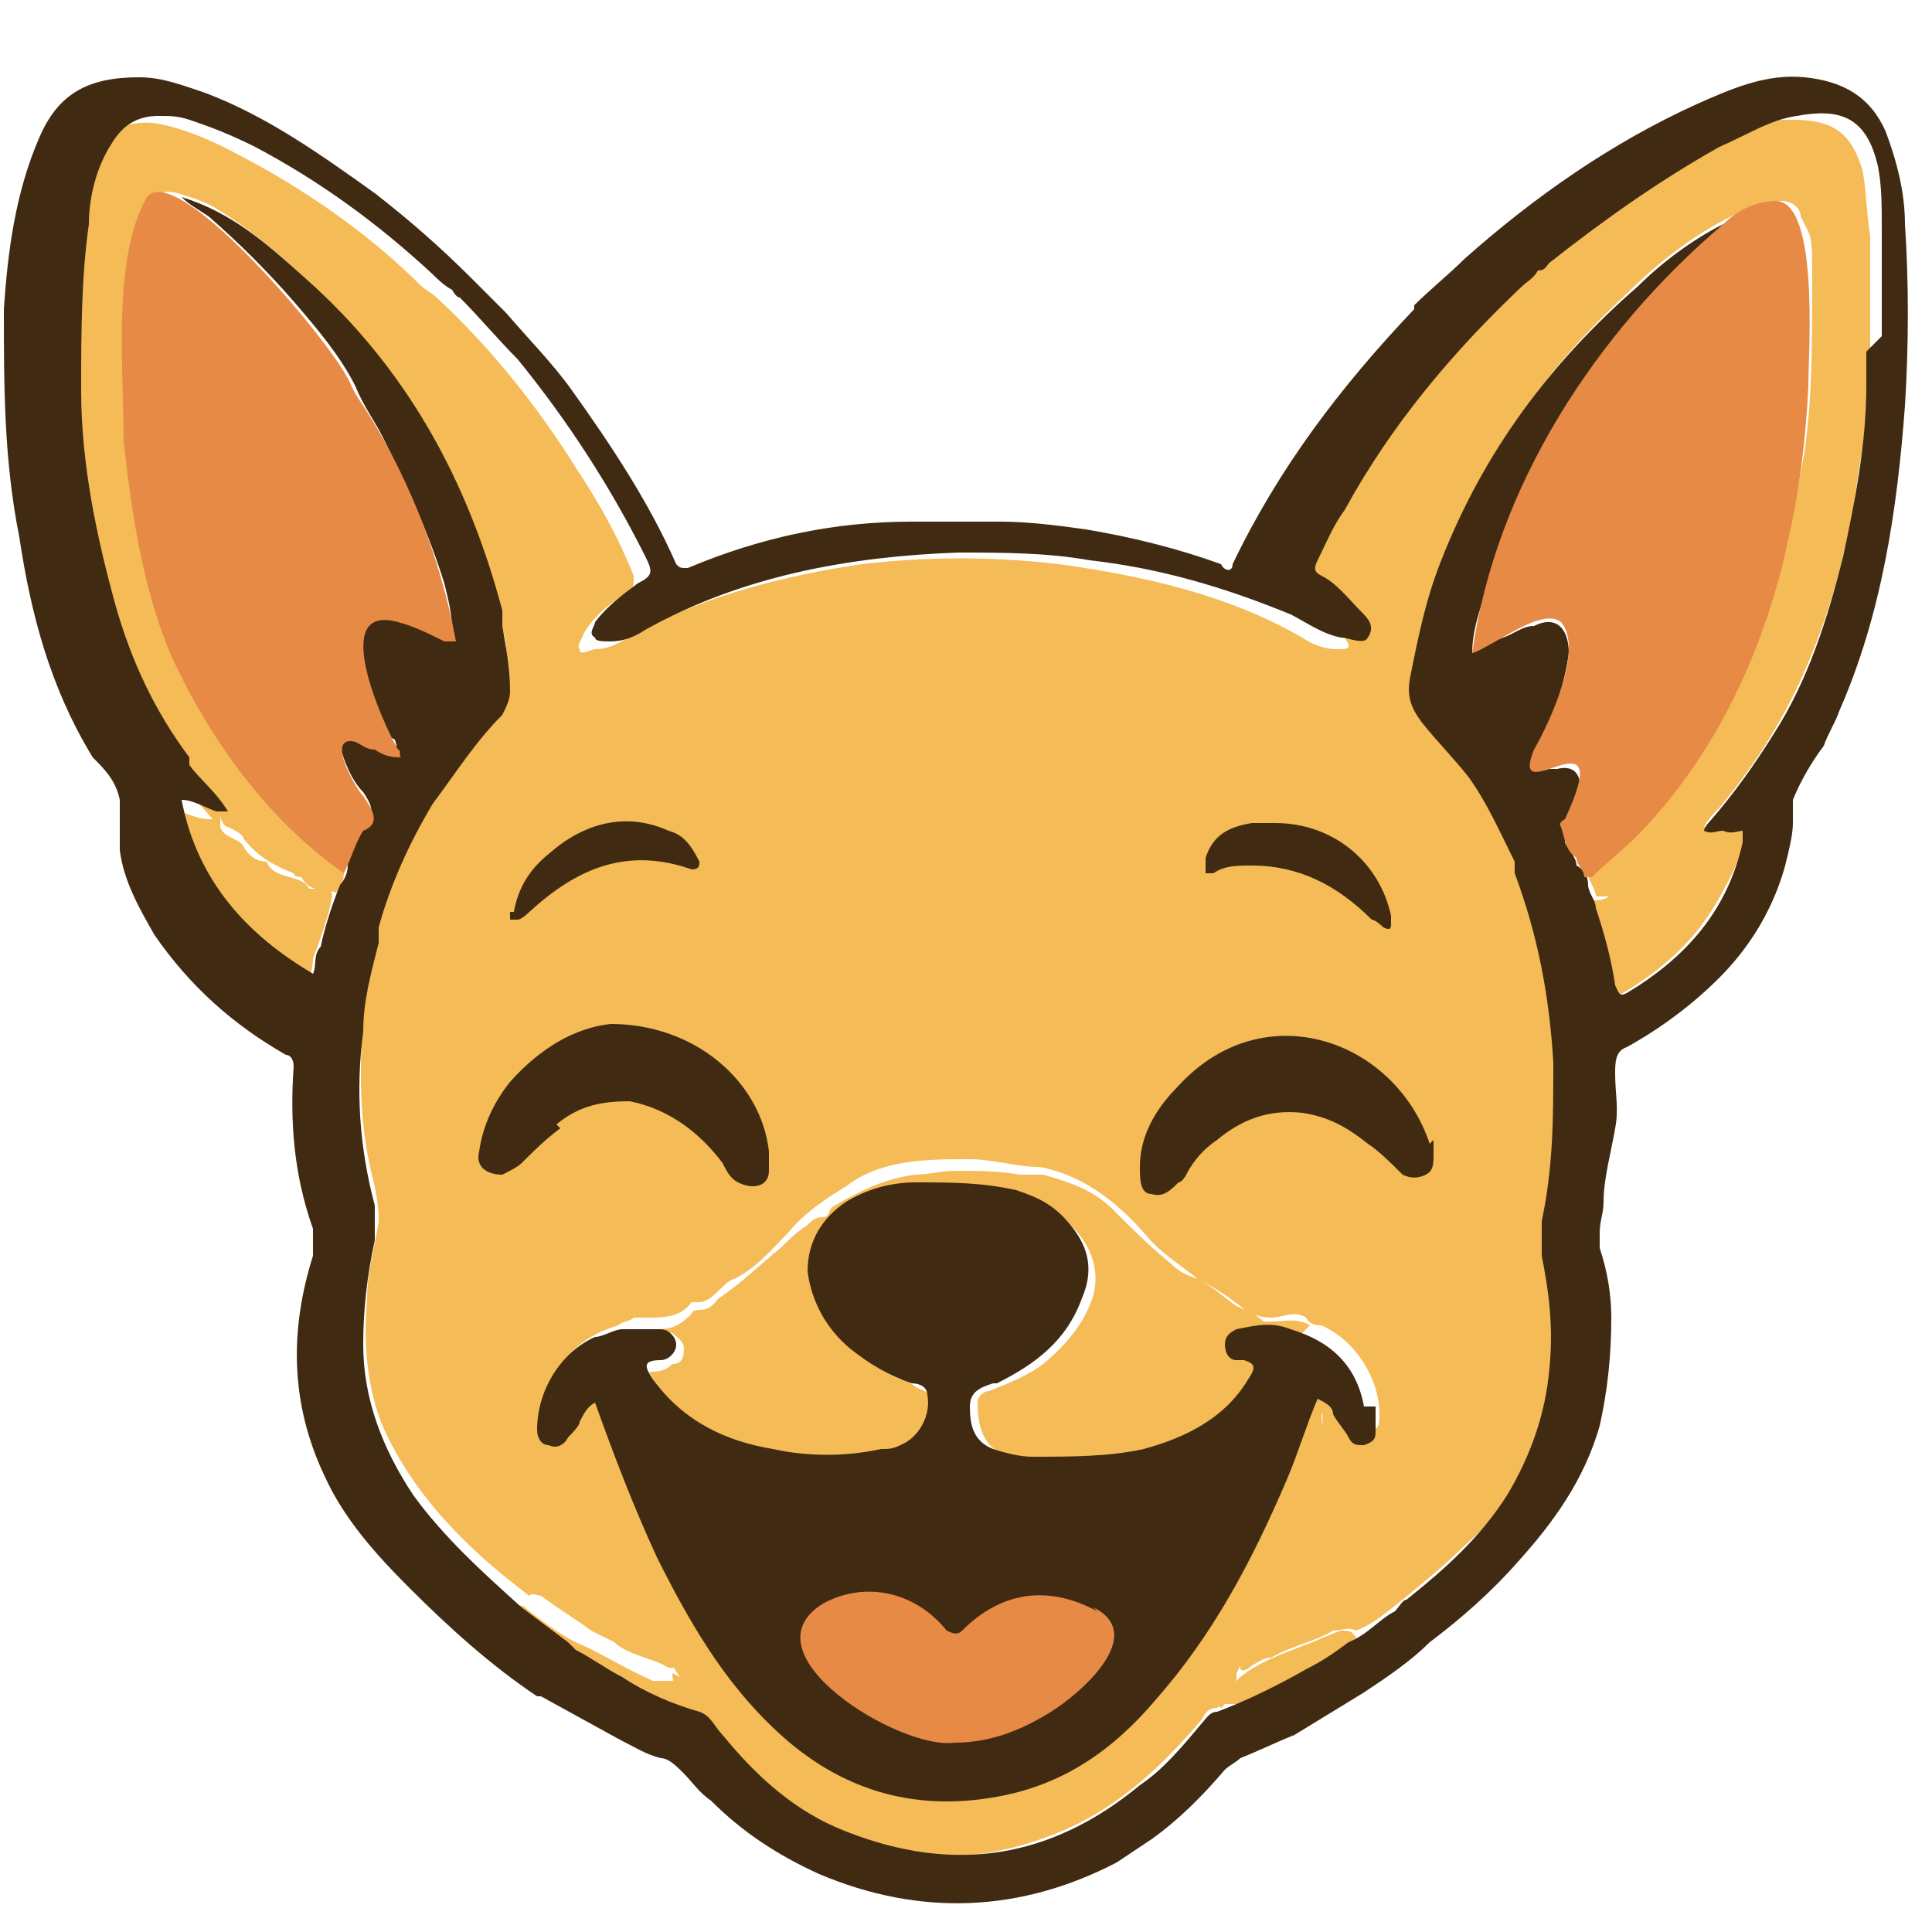
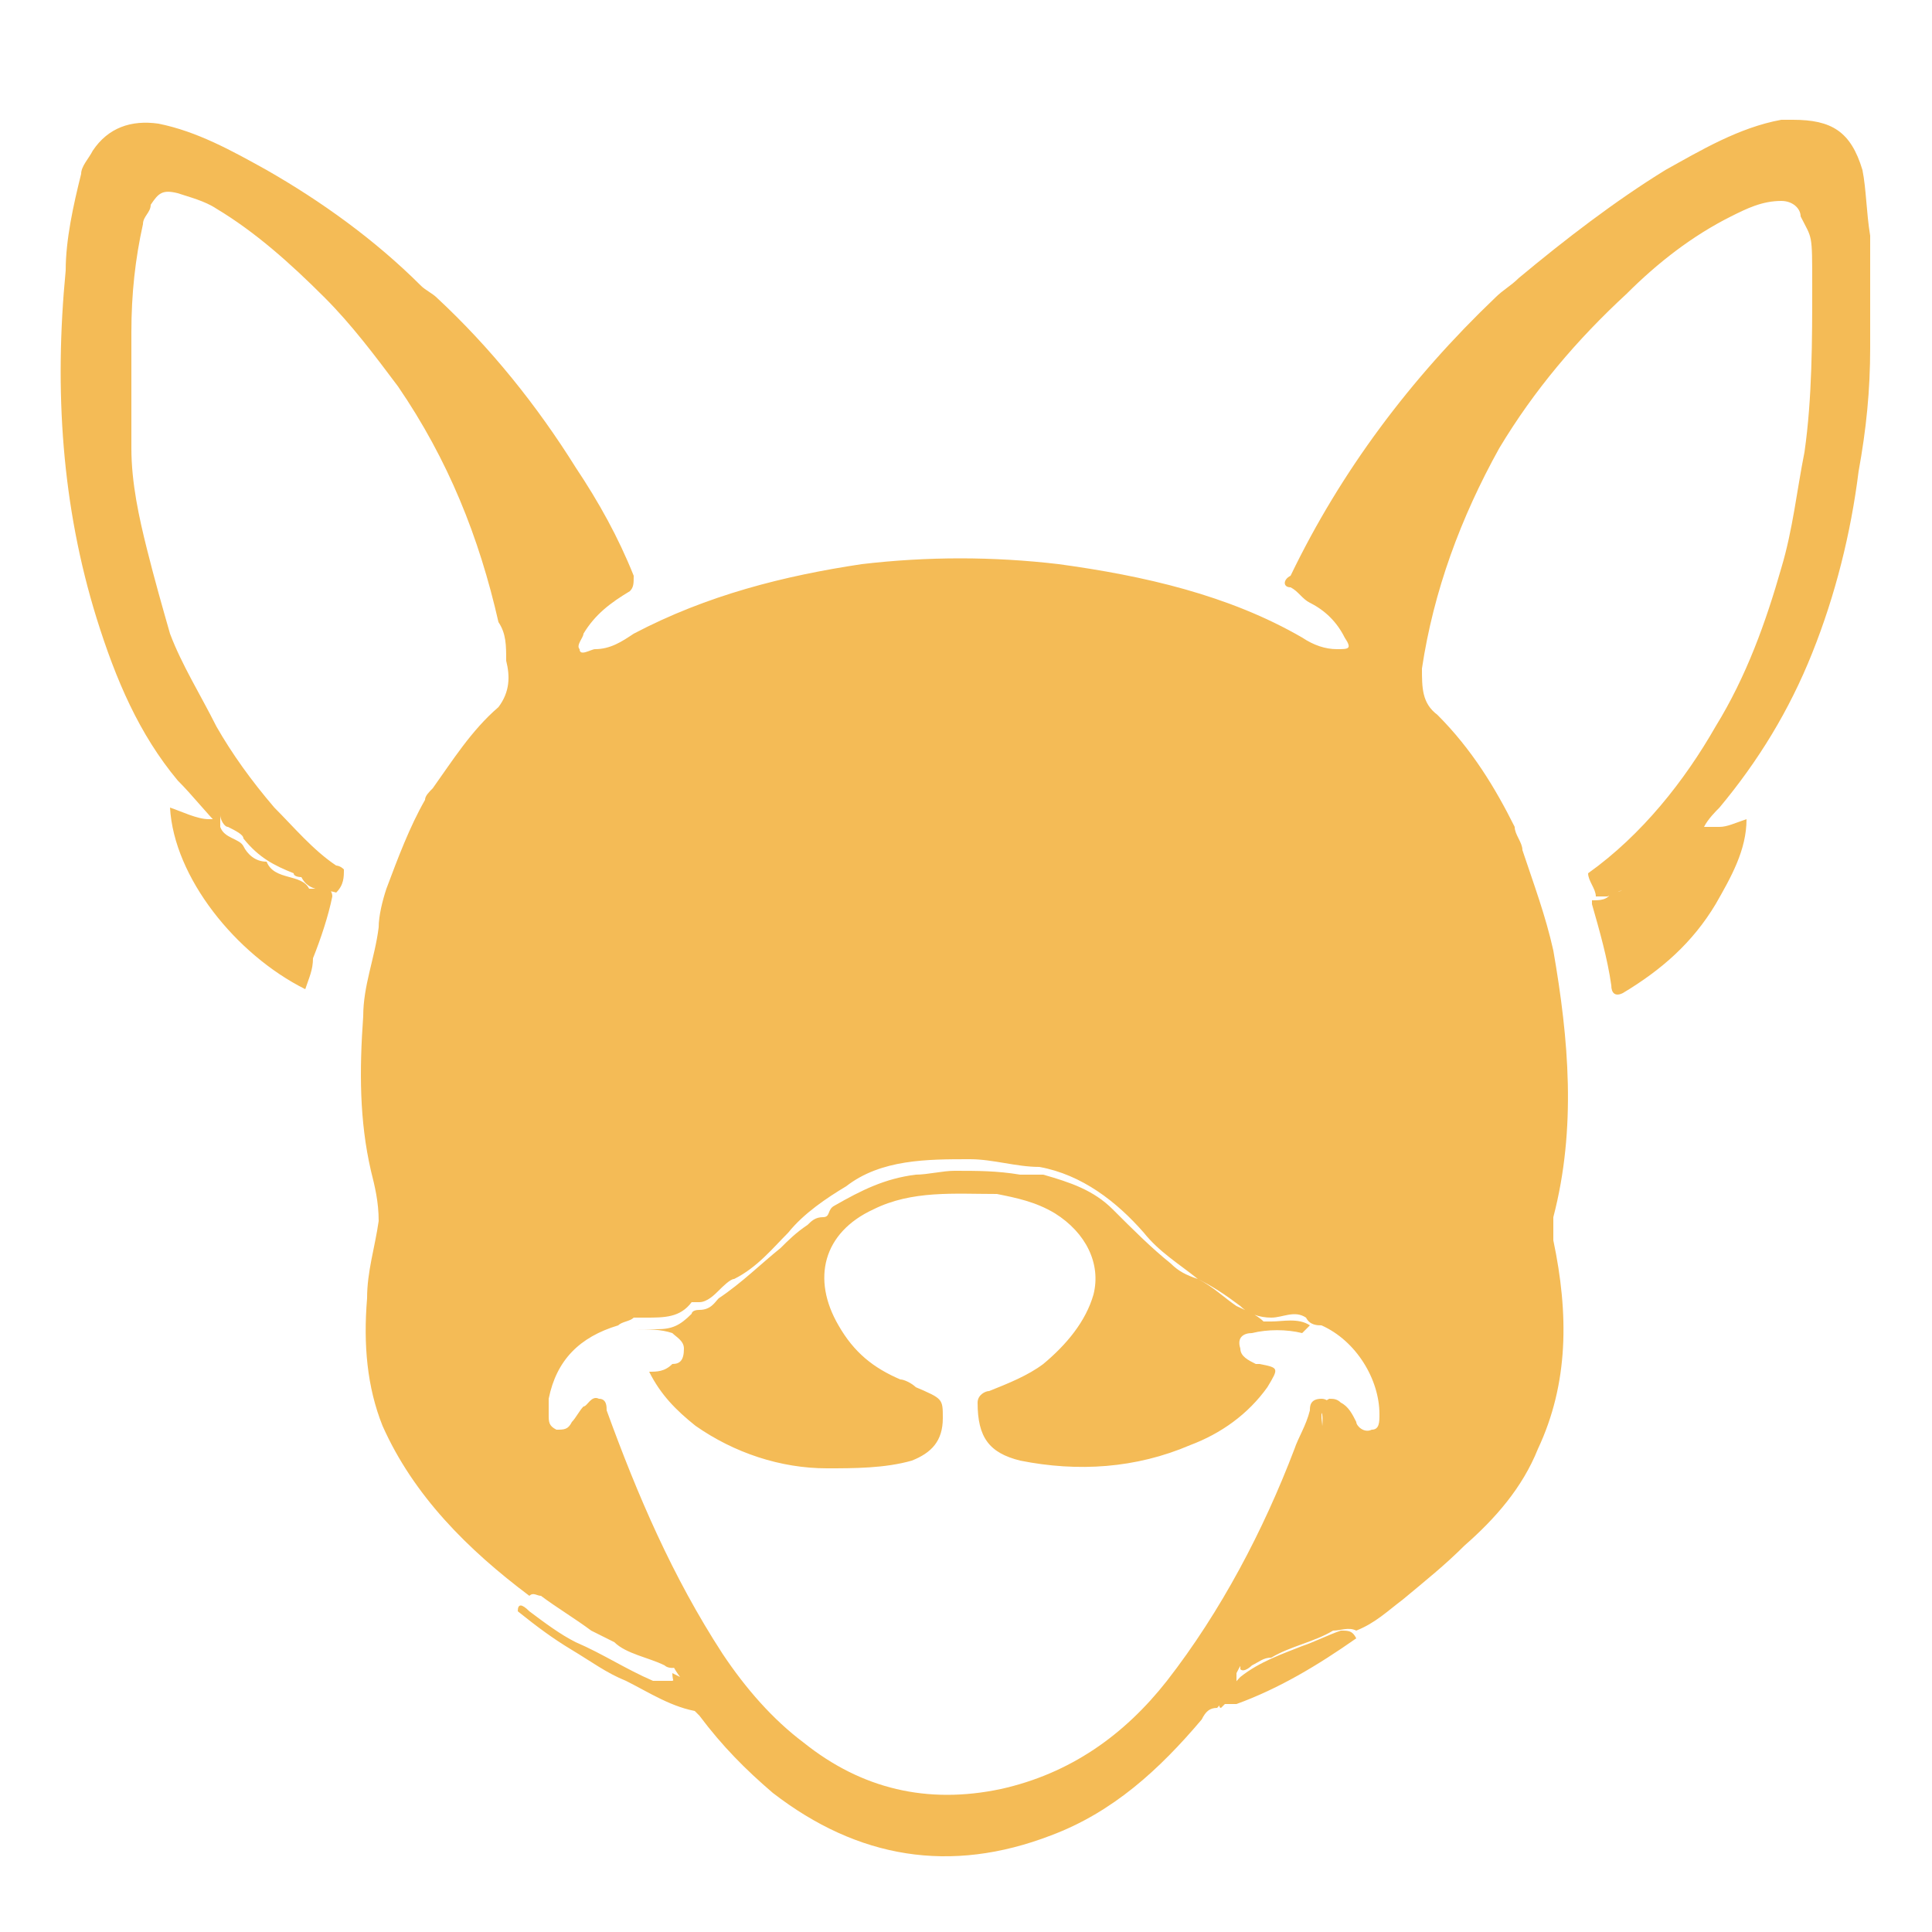
<svg xmlns="http://www.w3.org/2000/svg" version="1.1" viewBox="0 0 50 50">
  <defs>
    <style>
      .cls-1 {
        fill: #f4bb56;
      }

      .cls-2 {
        fill: #402b12;
      }

      .cls-3 {
        fill: #e78a46;
      }
    </style>
  </defs>
  <g>
    <g id="Layer_1">
      <g id="Layer_1-2" data-name="Layer_1">
        <g>
          <path class="cls-1" d="M5.7,21.4c-.4-.4-.7-.8-1.1-1.2-1-1.2-1.6-2.6-2.1-4.2-.9-2.9-1.1-5.9-.8-9,0-.8.2-1.7.4-2.5,0-.2.2-.4.3-.6.4-.6,1-.8,1.7-.7,1,.2,1.9.7,2.8,1.2,1.4.8,2.8,1.8,4,3,.1.1.3.2.4.3,1.4,1.3,2.6,2.8,3.6,4.4.6.9,1.1,1.8,1.5,2.8,0,.2,0,.3-.1.4-.5.3-.9.6-1.2,1.1,0,.1-.2.3-.1.4,0,.2.3,0,.4,0,.4,0,.7-.2,1-.4,1.9-1,3.9-1.5,5.9-1.8,1.7-.2,3.4-.2,5.1,0,2.2.3,4.4.8,6.3,1.9.3.2.6.3.9.3.3,0,.4,0,.2-.3-.2-.4-.5-.7-.9-.9-.2-.1-.3-.3-.5-.4-.2,0-.2-.2,0-.3,1.3-2.7,3.1-5.1,5.3-7.2.2-.2.4-.3.6-.5,1.2-1,2.5-2,3.8-2.8.9-.5,1.9-1.1,3-1.3.1,0,.2,0,.3,0,1,0,1.5.3,1.8,1.3.1.5.1,1.1.2,1.7,0,1,0,2,0,2.9,0,1.1-.1,2.1-.3,3.2-.2,1.6-.6,3.2-1.2,4.7-.6,1.5-1.4,2.8-2.4,4-.1.1-.3.3-.4.5-.3.3-.6.6-.9.9-.3.3-.6.5-.9.6-.2.1-.5.2-.7.3,0,0-.2,0-.3,0,0-.2-.2-.4-.2-.6,1.4-1,2.5-2.4,3.3-3.8.8-1.3,1.3-2.7,1.7-4.1.3-1,.4-2,.6-3,.2-1.4.2-2.9.2-4.3s0-1.2-.3-1.8c0-.2-.2-.4-.5-.4-.5,0-.9.2-1.3.4-1,.5-1.9,1.2-2.7,2-1.3,1.2-2.4,2.5-3.3,4-1,1.8-1.7,3.7-2,5.7,0,.5,0,.9.4,1.2.9.9,1.5,1.9,2,2.9,0,.2.2.4.2.6.3.9.6,1.7.8,2.6.4,2.3.6,4.6,0,6.9,0,.2,0,.4,0,.6.4,1.9.4,3.7-.4,5.4-.4,1-1.1,1.8-1.9,2.5-.5.5-1,.9-1.6,1.4-.4.3-.7.6-1.2.8-.2-.1-.4,0-.6,0-.5.3-1.1.4-1.6.7-.2,0-.3.1-.5.2,0,0-.2.2-.3.1,0-.1,0-.2,0-.3.2-.3.4-.7.7-1,.2-.2.3-.5.4-.8.4-1,.7-2.1.9-3.3,0-.4.2-.9.1-1.3,0-.1,0-.2.2-.3.1,0,.2,0,.3.1.2.1.3.3.4.5,0,.1.2.3.4.2.2,0,.2-.2.2-.4,0-.9-.6-1.9-1.5-2.3-.1,0-.3,0-.4-.2-.3-.2-.6,0-.9,0-.3,0-.6-.1-.8-.3-.4-.3-.7-.5-1.1-.7-.5-.4-1-.7-1.4-1.2-.7-.8-1.6-1.5-2.7-1.7-.6,0-1.2-.2-1.8-.2-1.1,0-2.3,0-3.2.7-.5.3-1.1.7-1.5,1.2-.4.4-.8.9-1.4,1.2-.1,0-.3.2-.4.3-.1.1-.3.3-.5.3,0,0-.1,0-.2,0-.3.4-.7.4-1.2.4,0,0-.2,0-.3,0-.1.1-.3.1-.4.2-1,.3-1.6.9-1.8,1.9,0,.1,0,.3,0,.4,0,.2,0,.3.2.4.2,0,.3,0,.4-.2.1-.1.2-.3.3-.4.1,0,.2-.3.4-.2.2,0,.2.3.2.4.1,1.3.3,2.7.8,4,.2.6.4,1.1.8,1.6.2.2.3.5.4.8-.1.2-.4.2-.5.1-.4-.2-1-.3-1.3-.6-.2-.1-.4-.2-.6-.3-.4-.3-.9-.6-1.3-.9-.1,0-.2-.1-.3,0-1.6-1.2-3-2.6-3.8-4.4-.4-1-.5-2.1-.4-3.3,0-.7.2-1.3.3-2,0-.5-.1-.9-.2-1.3-.3-1.3-.3-2.6-.2-4,0-.8.3-1.5.4-2.3,0,0,0,0,0,0,0-.3.1-.7.2-1,.3-.8.6-1.6,1-2.3,0-.1.1-.2.2-.3.5-.7,1-1.5,1.7-2.1.3-.4.3-.8.2-1.2,0-.4,0-.7-.2-1-.5-2.2-1.3-4.2-2.6-6.1-.6-.8-1.2-1.6-1.9-2.3-.9-.9-1.8-1.7-2.8-2.3-.3-.2-.7-.3-1-.4-.4-.1-.5,0-.7.3,0,.2-.2.3-.2.5-.2.9-.3,1.8-.3,2.8,0,1,0,2,0,3,0,.9.2,1.8.4,2.6.2.8.4,1.5.6,2.2.3.8.8,1.6,1.2,2.4.4.7.9,1.4,1.5,2.1.5.5,1,1.1,1.6,1.5,0,0,.1,0,.2.1,0,.2,0,.4-.2.6-.3-.1-.7,0-.9-.4,0,0-.2,0-.2-.1-.5-.2-.9-.4-1.3-.9,0-.1-.2-.2-.4-.3-.1,0-.2-.2-.2-.3h0ZM17.6,43.4c-.3-.4-.4-.8-.7-1.2-.1-.1-.2-.3-.2-.5-.3-.8-.6-1.6-.8-2.5-.1-.8-.3-1.6-.3-2.4,0,0,0-.2-.1-.3-.1,0-.1,0-.2.2,0,0,0,.1-.2.1,0,0,0-.2,0-.3,0-.1.2-.3.4-.3.2,0,.2.2.2.3.8,2.2,1.7,4.3,3,6.3.6.9,1.3,1.7,2.1,2.3,1.5,1.2,3.2,1.6,5.1,1.2,1.8-.4,3.2-1.4,4.3-2.8,1.4-1.8,2.5-3.9,3.3-6,.1-.3.3-.6.4-1,0-.1,0-.3.3-.3.2,0,.3.2.3.4-.1,0-.2-.3-.3,0,0,0,0,0,0,.1.1.7-.1,1.4-.2,2,0,.5-.2,1.1-.4,1.6-.2.5-.3,1-.6,1.4-.3.6-.7,1-1,1.6,0,0,0,.1,0,.2,0,.2-.2.3-.3.4,0,0-.1.2-.2.3-.2,0-.3.1-.4.3-1.1,1.3-2.3,2.4-3.9,3-2.6,1-5,.6-7.2-1.1-.7-.6-1.3-1.2-1.9-2,0,0-.1-.1-.2-.2-.2-.3-.5-.5-.5-.9h0ZM31.6,44.2s-.1,0,0-.2c.2-.2.3-.4.5-.6.5-.4,1.1-.6,1.6-.8.3-.1.7-.3,1-.4.2,0,.3,0,.4.2-1,.7-2,1.3-3.1,1.7,0,0-.2,0-.3,0h0ZM17.6,43.4c.2.3.4.5.5.9-.7-.1-1.3-.5-1.9-.8-.5-.2-.9-.5-1.4-.8-.5-.3-.9-.6-1.4-1,0-.2.1-.2.3,0,.4.3.8.6,1.2.8.7.3,1.3.7,2,1,.2,0,.3,0,.5,0h0ZM41.2,23.3c.2,0,.4,0,.5-.2.1,0,.3,0,.4-.2,0-.2.3-.2.4-.2.1,0,.3,0,.3-.2,0-.2.1-.2.2-.3.4-.2.6-.5.8-.8,0,0,.1,0,.2,0,.2,0,.3,0,.5,0,.2,0,.4-.1.7-.2,0,.8-.4,1.5-.8,2.2-.6,1-1.4,1.7-2.4,2.3-.2.1-.3,0-.3-.2-.1-.7-.3-1.4-.5-2.1h0ZM48.3,9.1c0,0,0-.1,0-.2,0-.8,0-1.7,0-2.5,0,0,0-.1,0-.2,0,1,0,2,0,2.9h0ZM5.7,21.4c.1.3.5.3.6.5.1.2.3.4.6.4.2.5.9.3,1.1.7,0,0,0,0,.2,0,.2-.1.4,0,.4.2,0,0,0,0,0,0-.1.5-.3,1.1-.5,1.6,0,.3-.1.5-.2.8-1.8-.9-3.4-2.9-3.5-4.7.3.1.7.3,1,.3,0,0,.2,0,.2,0h0ZM33.7,34.5c-.4-.1-.9-.1-1.3,0-.2,0-.4.1-.3.4,0,.2.2.3.4.4,0,0,0,0,.1,0,.5.1.5.1.2.6-.5.7-1.2,1.2-2,1.5-1.4.6-2.9.7-4.4.4-.8-.2-1.1-.6-1.1-1.5,0-.2.2-.3.3-.3.5-.2,1-.4,1.4-.7.6-.5,1.1-1.1,1.3-1.8.2-.8-.2-1.6-1-2.1-.5-.3-1-.4-1.5-.5-1.1,0-2.2-.1-3.2.4-1.3.6-1.6,1.8-.9,3,.4.7.9,1.1,1.6,1.4.1,0,.3.1.4.2.7.3.7.3.7.8,0,.6-.3.9-.8,1.1-.7.2-1.5.2-2.2.2-1.2,0-2.4-.4-3.4-1.1-.5-.4-.9-.8-1.2-1.4.2,0,.4,0,.6-.2.2,0,.3-.1.3-.4,0-.2-.2-.3-.3-.4-.3-.1-.6-.1-1-.1,0,0,0,0,0,0,0,0,0,0,0,0,.2,0,.4,0,.6,0,.4,0,.6-.1.9-.4,0,0,0-.1.2-.1.3,0,.4-.2.5-.3.6-.4,1.1-.9,1.6-1.3.2-.2.4-.4.7-.6.1-.1.2-.2.4-.2.2,0,.1-.2.3-.3.7-.4,1.3-.7,2.1-.8.3,0,.7-.1,1-.1.6,0,1.1,0,1.7.1.2,0,.4,0,.6,0,.7.2,1.3.4,1.8.9.5.5,1,1,1.5,1.4.2.2.4.3.7.4.4.2.7.5,1,.7.2.1.5.2.7.4,0,0,.1,0,.2,0,.3,0,.7-.1,1,.1h0Z" />
-           <path class="cls-2" d="M16,45c.4.2.7.4,1.1.5.2,0,.4.2.6.4.2.2.4.5.7.7.8.8,1.7,1.4,2.8,1.9,2.6,1.1,5.2,1,7.7-.3,0,0,0,0,0,0,.3-.2.6-.4.9-.6.7-.5,1.3-1.1,1.9-1.8.1-.1.3-.2.4-.3.5-.2.9-.4,1.4-.6l1.8-1.1c.6-.4,1.2-.8,1.7-1.3,0,0,0,0,0,0,.8-.6,1.6-1.3,2.3-2.1.9-1,1.7-2.1,2.1-3.5.2-.9.3-1.8.3-2.8,0-.6-.1-1.2-.3-1.8,0-.1,0-.3,0-.4,0-.3.1-.5.1-.8,0-.6.2-1.3.3-1.9.1-.5,0-.9,0-1.4,0-.3,0-.6.3-.7.9-.5,1.7-1.1,2.4-1.8.8-.8,1.4-1.8,1.7-2.9,0,0,0,0,0,0,.1-.4.2-.8.2-1.1,0-.2,0-.4,0-.6.2-.5.5-1,.8-1.4.1-.3.3-.6.4-.9,1.1-2.5,1.5-5.2,1.7-7.9.1-1.6.1-3.2,0-4.7,0-.8-.2-1.6-.5-2.4-.4-.9-1.1-1.3-2.1-1.4s-1.9.3-2.8.7c-2.2,1-4.2,2.4-6,4,0,0,0,0,0,0,0,0,0,0,0,0-.4.4-.9.8-1.3,1.2,0,0,0,0,0,.1-1.9,2-3.5,4.1-4.7,6.6,0,.2-.2.2-.3,0-1.1-.4-2.3-.7-3.5-.9-.7-.1-1.5-.2-2.2-.2h0c-.3,0-.6,0-.9,0-.4,0-.7,0-1.1,0,0,0-.2,0-.3,0-2,0-3.9.4-5.8,1.2-.2,0-.2,0-.3-.1-.7-1.6-1.7-3.1-2.7-4.5-.5-.7-1.1-1.3-1.7-2-.3-.3-.6-.6-.9-.9h0c-.8-.8-1.6-1.5-2.5-2.2-1.4-1-2.8-2-4.4-2.6-.6-.2-1.1-.4-1.7-.4-1.3,0-2.1.4-2.6,1.6-.6,1.4-.8,2.9-.9,4.4,0,2,0,3.9.4,5.9.3,2,.8,3.9,1.9,5.7.3.3.6.6.7,1.1,0,0,0,0,0,0,0,.2,0,.5,0,.7,0,.2,0,.4,0,.6,0,0,0,0,0,0,0,0,0,0,0,0h0c.1.8.5,1.5.9,2.2.9,1.3,2,2.3,3.4,3.1.1,0,.2.1.2.3-.1,1.4,0,2.8.5,4.2,0,.3,0,.5,0,.7-.6,1.9-.6,3.8.3,5.7.5,1.1,1.3,2,2.2,2.9,1,1,2.1,2,3.3,2.8,0,0,0,0,0,0,0,0,0,0,0,0,0,0,0,0,.1,0M8.3,26.6s0,0,0,0c0,0,0,0,0,0,0,0,0,0,0,0ZM46.2,21.6s0,0,0,0c0,0,0,0,0,0,0,0,0,0,0,0ZM48.3,9.1c0,.3,0,.6,0,.9,0,1.5-.3,3-.6,4.4-.4,1.6-.9,3.2-1.8,4.6-.5.8-1,1.5-1.6,2.2,0,0-.2.2-.2.3.2.1.3,0,.5,0,0,0,0,0,0,0,.2.1.4,0,.5,0,0,.1,0,.2,0,.3-.4,1.8-1.5,3-3,3.9-.2.1-.2,0-.3-.2-.1-.7-.3-1.4-.5-2,0-.2-.2-.4-.2-.6,0-.2-.1-.4-.3-.5,0,0,0,0,0,0,0-.2-.2-.4-.3-.6,0-.2,0-.3,0-.4h0c.3-.3.4-.7.4-1,0-.4-.2-.6-.6-.5,0,0-.2,0-.2,0-.4.1-.5.1-.4-.3,0,0,0,0,0,0,.2,0,.2-.2.2-.4.3-.7.6-1.5.7-2.3,0-.6-.3-1-.9-.7-.3,0-.5.2-.8.3-.3.1-.5.3-.8.4,0-.7.3-1.4.5-2,.3-1.1.8-2.1,1.3-3.1.6-1.2,1.4-2.3,2.3-3.4.7-.9,1.5-1.6,2.3-2.4,0,0,.2-.1.1-.2-.8.4-1.6,1-2.2,1.6-2.3,2-4,4.3-5.1,7.1-.4,1-.6,2-.8,3,0,0,0,0,0,0-.1.5,0,.8.3,1.2.4.5.8.9,1.2,1.4.5.7.8,1.4,1.2,2.2,0,0,0,0,0,0,0,0,0,.2,0,.3.6,1.6.9,3.2,1,4.9,0,1.4,0,2.7-.3,4.1,0,.3,0,.6,0,.9.2,1,.3,1.9.2,2.9-.1,1.2-.5,2.3-1.1,3.3-.7,1.1-1.6,1.9-2.6,2.7-.1,0-.2.2-.3.3,0,0,0,0,0,0-.4.2-.7.6-1.2.8-.4.3-.7.5-1.1.7-.7.4-1.5.8-2.3,1.1-.2,0-.3.2-.4.3-.5.6-1,1.2-1.6,1.6-2.3,1.9-4.8,2.3-7.6,1.2-1.3-.5-2.3-1.4-3.2-2.5-.2-.2-.3-.5-.6-.6-.7-.2-1.4-.5-2-.9-.4-.2-.8-.5-1.2-.7,0,0,0,0,0,0,0,0-.1-.1-.2-.2-.4-.3-.8-.6-1.2-.9-1-.9-2-1.8-2.8-2.9-.8-1.2-1.3-2.5-1.3-3.9,0-.9.1-1.8.3-2.7,0-.3,0-.6,0-.9-.4-1.5-.5-3-.3-4.5,0-.8.2-1.5.4-2.3,0,0,0,0,0-.1,0,0,0-.2,0-.3.3-1.1.8-2.2,1.4-3.2,0,0,0,0,0,0,.6-.8,1.1-1.6,1.8-2.3.1-.2.2-.4.2-.6,0-.6-.1-1.1-.2-1.7,0,0,0,0,0,0,0-.1,0-.3,0-.4-.9-3.4-2.5-6.3-5.1-8.6-1-.9-1.9-1.7-3.2-2.1.2.2.4.3.7.5.8.7,1.5,1.4,2.2,2.2.6.7,1.2,1.4,1.6,2.2h0c.2.5.5.9.7,1.3.6,1.2,1.2,2.5,1.6,3.8.1.4.2.8.2,1.2-.3,0-.5-.2-.7-.3-.2,0-.4-.2-.7-.3-.6-.2-1.1,0-1,.7,0,1,.3,1.9.8,2.7.2,0,.1.2.2.2-.2,0-.5-.2-.7-.2-.1,0-.3-.1-.4-.2-.1,0-.3-.2-.4,0-.1.1,0,.3,0,.4.1.4.3.9.6,1.2.2.3.3.5.1.8,0,0,0,0,0,0-.3.3-.5.7-.5,1.1,0,.2-.1.4-.2.5-.2.5-.4,1.1-.5,1.6,0,0,0,0,0,0-.2.2-.1.5-.2.7-1.7-1-3-2.4-3.4-4.5.3,0,.6.2.9.3.1,0,.2,0,.3,0-.3-.5-.7-.8-1-1.2,0,0,0,0,0,0,0,0,0,0,0,0,0,0,0-.1,0-.2-.9-1.2-1.5-2.5-1.9-3.9-.5-1.8-.9-3.7-.9-5.6,0-1.4,0-2.9.2-4.3,0-.7.2-1.5.6-2.1.3-.5.7-.7,1.2-.7.3,0,.5,0,.8.1.6.2,1.1.4,1.7.7,1.7.9,3.2,2,4.6,3.3.1.1.3.3.5.4,0,0,0,0,0,0,0,0,.1.2.2.2.5.5,1,1.1,1.5,1.6,1.3,1.6,2.4,3.3,3.3,5.1.2.4.2.5-.2.7-.4.3-.8.6-1.1,1,0,.1-.2.3,0,.4,0,.1.2.1.4.1.3,0,.6-.1.9-.3,2.5-1.4,5.3-1.9,8.1-2,1.1,0,2.3,0,3.4.2,1.8.2,3.5.7,5.2,1.4.4.2.8.5,1.3.6.2,0,.6.2.7,0,.2-.3,0-.5-.2-.7-.3-.3-.6-.7-1-.9-.2-.1-.2-.2-.1-.4.2-.4.4-.9.7-1.3,1.2-2.2,2.8-4.1,4.6-5.8.1-.1.3-.2.4-.4,0,0,0,0,0,0,.2,0,.2-.1.3-.2,1.4-1.1,2.8-2.1,4.4-3,.7-.3,1.3-.7,2-.8,1.1-.2,1.8,0,2.1,1.3.1.5.1,1,.1,1.6,0,.9,0,1.8,0,2.8ZM36.6,17.4s0,0,0,0c0,0,0,0,0,0ZM35.6,36.4c0,.2,0,.4,0,.6,0,.2,0,.3-.3.4-.2,0-.3,0-.4-.2-.1-.2-.3-.4-.4-.6h0c0-.2-.2-.3-.4-.4-.3.7-.5,1.4-.8,2.1-.9,2.1-1.9,4-3.4,5.7-1.1,1.3-2.4,2.2-4.1,2.5-2.2.4-4.1-.2-5.7-1.7-1.4-1.3-2.3-2.9-3.1-4.5-.6-1.3-1.1-2.6-1.6-4-.2.1-.3.3-.4.5,0,.1-.2.3-.3.4-.1.2-.3.3-.5.2-.2,0-.3-.2-.3-.4,0-1,.6-2,1.5-2.4.2,0,.5-.2.7-.2.3,0,.6,0,1,0,.2,0,.4.2.4.4,0,.2-.2.4-.4.4,0,0,0,0,0,0-.5,0-.4.2-.2.5.8,1.1,1.9,1.6,3.1,1.8.9.2,1.9.2,2.8,0,.2,0,.3,0,.5-.1.5-.2.8-.8.7-1.3,0-.2-.2-.3-.4-.3-.6-.2-1.1-.5-1.6-.9-.6-.5-1-1.2-1.1-2,0-.8.4-1.4,1-1.8.5-.3,1.1-.5,1.8-.5.9,0,1.7,0,2.6.2.6.2,1,.4,1.4.9.5.6.6,1.2.3,1.9-.4,1.1-1.2,1.7-2.2,2.2,0,0,0,0-.1,0-.3.1-.6.2-.6.6,0,.5.1.9.6,1.1.3.1.7.2,1,.2,1,0,2,0,2.9-.2,1.1-.3,2.1-.8,2.7-1.8.2-.3.2-.4-.1-.5,0,0-.2,0-.2,0-.2,0-.3-.2-.3-.4,0-.2.1-.3.3-.4.5-.1.9-.2,1.4,0,1,.3,1.7.9,1.9,2ZM14.5,29.2c-.4.3-.7.6-1,.9-.1.1-.3.2-.5.3-.4,0-.7-.2-.6-.6.1-.7.4-1.3.8-1.8.8-.9,1.7-1.4,2.6-1.5h0c2.2,0,3.9,1.5,4.1,3.3,0,.2,0,.3,0,.5,0,.4-.4.5-.8.3-.2-.1-.3-.3-.4-.5-.6-.8-1.4-1.4-2.4-1.6-.7,0-1.3.1-1.9.6ZM37.1,29.5c0,.1,0,.3,0,.4,0,.2,0,.4-.2.5-.2.1-.4.1-.6,0-.3-.3-.6-.6-.9-.8-.5-.4-1-.7-1.7-.8-.9-.1-1.6.2-2.2.7-.3.2-.6.5-.8.9,0,0-.1.2-.2.2-.2.2-.4.4-.7.3-.3,0-.3-.4-.3-.7h0c0-.8.4-1.5,1-2.1,2.2-2.4,5.6-1.2,6.5,1.5ZM31.2,22.4c0,0,0-.2,0-.2.2-.6.6-.8,1.2-.9.2,0,.4,0,.6,0h0c1.5,0,2.7,1,3,2.4,0,0,0,.1,0,.2,0,.1,0,.2-.2.1,0,0-.2-.2-.3-.2-.9-.9-1.9-1.4-3.1-1.4-.4,0-.7,0-1,.2,0,0-.1,0-.2,0ZM13.3,23.6c.1-.6.4-1.1.9-1.5.9-.8,2-1.1,3.1-.6.4.1.6.4.8.8,0,.1,0,.2-.2.2-1.7-.6-3,0-4.2,1.1,0,0-.2.2-.3.2,0,0-.1,0-.2,0,0,0,0-.1,0-.2Z" />
-           <path class="cls-3" d="M9.2,10.2c1.3,1.9,2.2,4.2,2.6,6.4-.1,0-.2,0-.3,0-.4-.2-.8-.4-1.2-.5-1.8-.5-.4,2.6,0,3.3.1,0,0,.2.1.2,0,0,0,0,0,0-.2,0-.4,0-.7-.2,0,0,0,0,0,0-.2,0-.3-.1-.5-.2-.8-.2,0,1.2.2,1.4.2.3.5.7,0,.9h0c-.2.3-.3.7-.5,1.1-2-1.4-3.5-3.5-4.5-5.7-.7-1.7-1-3.6-1.2-5.5,0-1.9-.3-4.7.6-6.3.8-1,5,4,5.3,4.9,0,0,0,0,0,0ZM28.4,41.7c-1.3-.7-2.5-.5-3.5.5-.1.1-.2.1-.4,0-.8-1-2.1-1.3-3.2-.7-2.1,1.3,2,3.8,3.4,3.6.9,0,1.7-.3,2.5-.8.8-.5,2.5-2,1.1-2.7ZM46,5.2h0s0,0,0,0c-.5,0-1,.2-1.4.6-3.3,2.8-5.9,6.8-6.5,11.1.6-.2,1.8-1.2,2.3-.8.6.7-.3,2.6-.7,3.3h0c-.7,1.7,2.2-1.2.8,1.8,0,0,0,0,0,0,0,0-.2.1-.1.2.1.3.1.6.4.8,0,.2.2.3.2.5,0,0,.2,0,.2,0,.4-.4.8-.7,1.2-1.1,3-3.1,4.2-7.4,4.4-11.6,0-.9.3-4.9-.9-4.8Z" />
        </g>
      </g>
    </g>
  </g>
</svg>